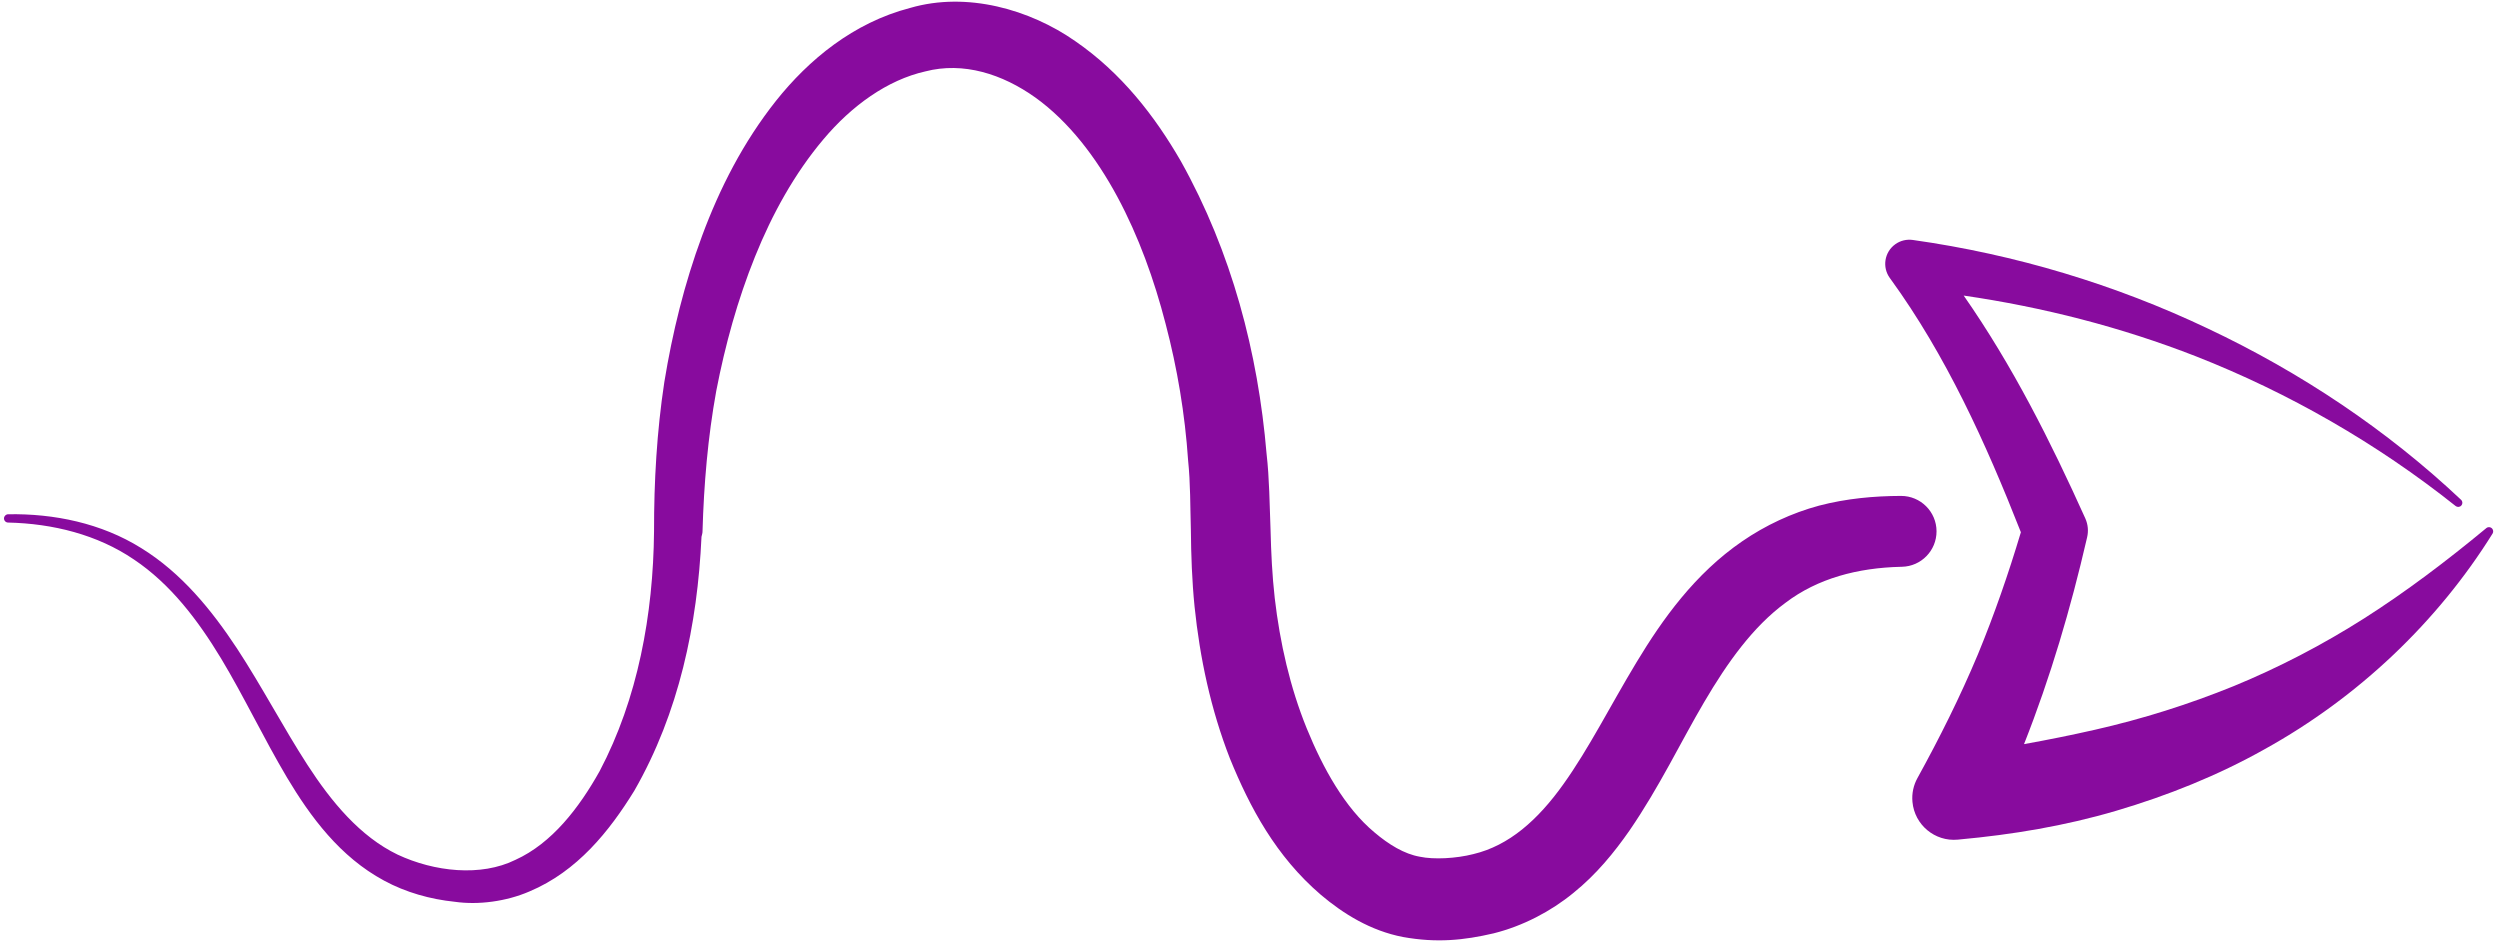
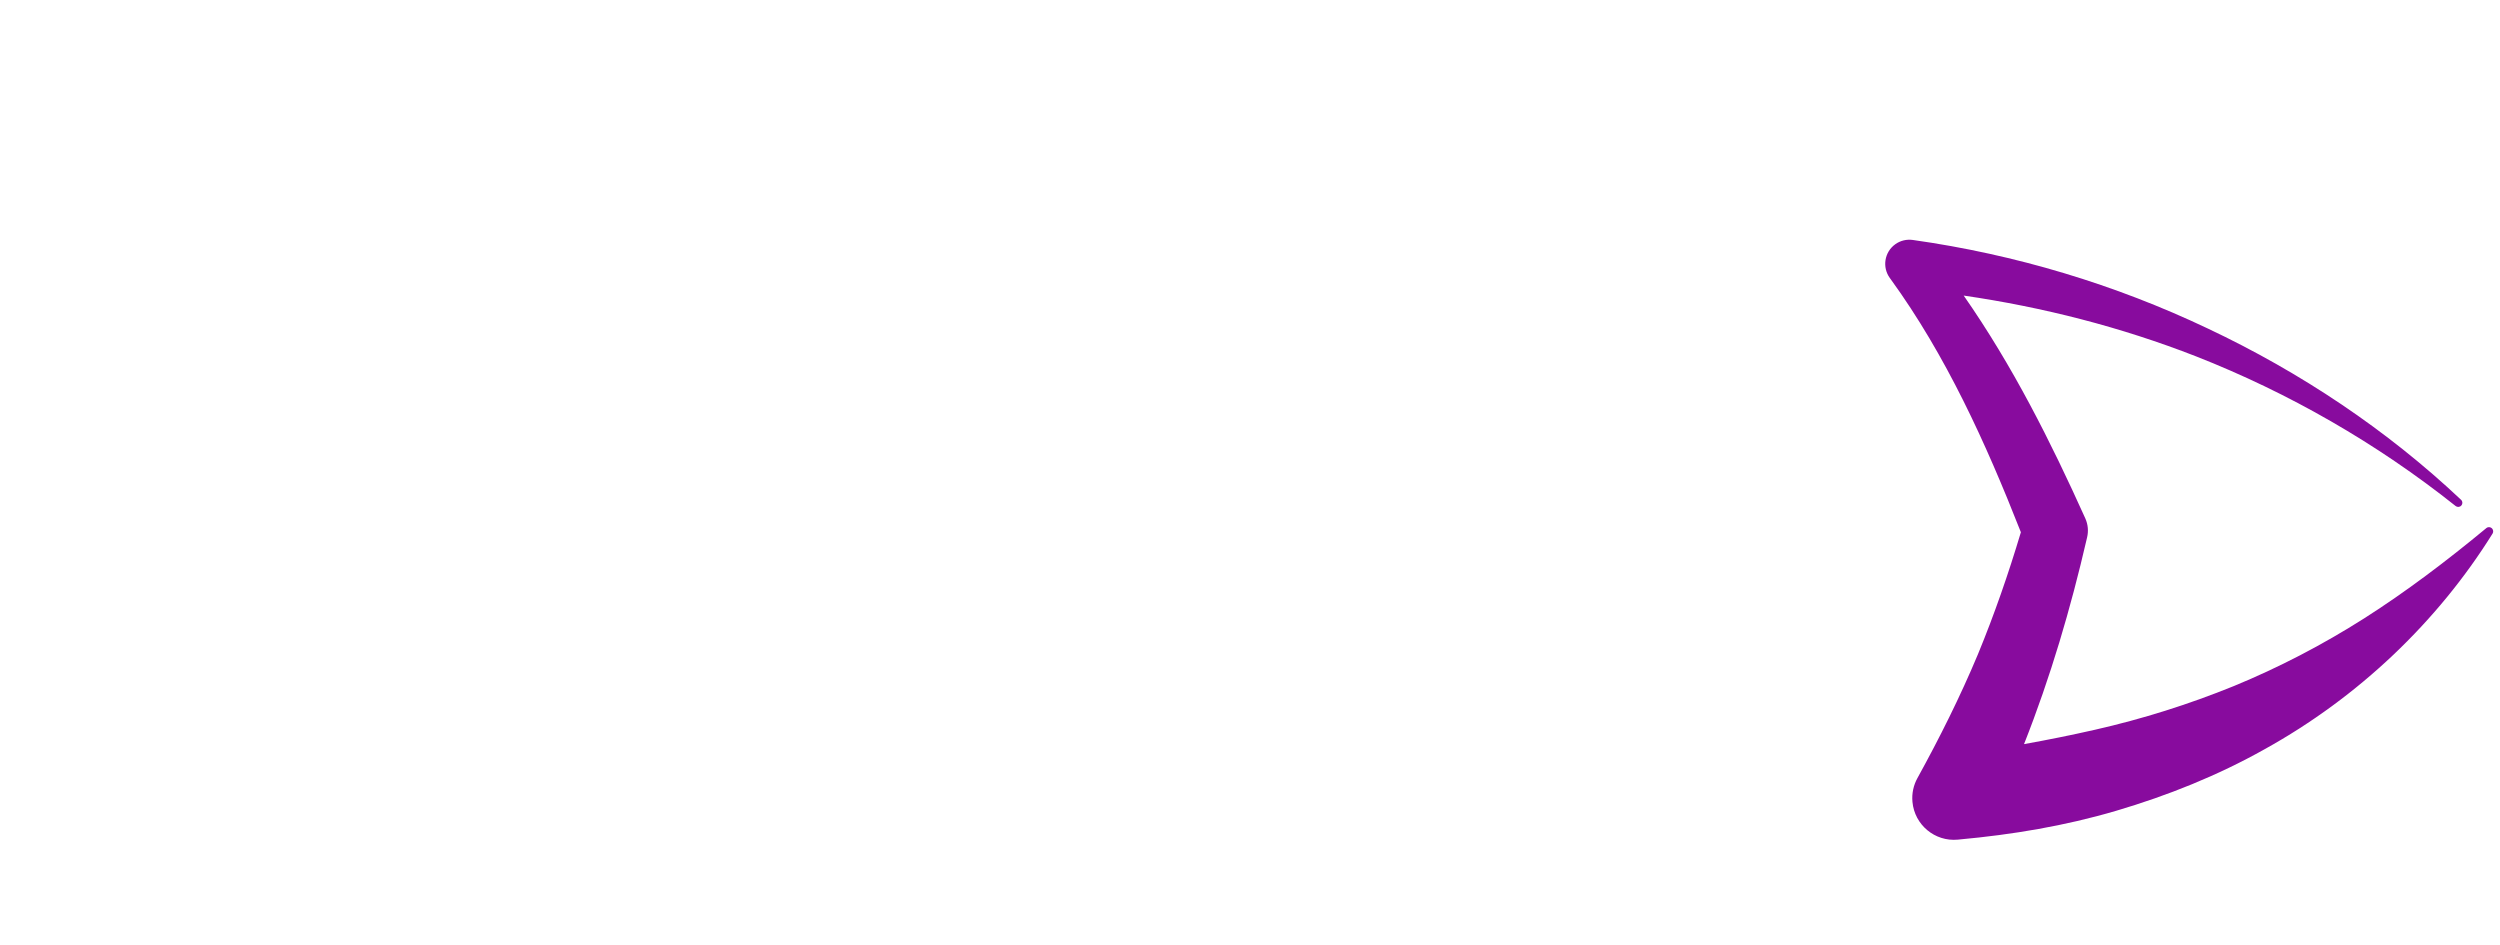
<svg xmlns="http://www.w3.org/2000/svg" width="254" height="96" viewBox="0 0 254 96" fill="none">
  <path d="M253.209 53.713C253.06 53.533 252.79 53.508 252.611 53.656C248.578 56.995 244.481 60.097 240.224 62.811C235.961 65.52 231.53 67.822 226.958 69.704C222.375 71.567 217.668 73.048 212.843 74.144C210.461 74.684 208.061 75.17 205.641 75.603C208.331 68.799 210.39 61.789 212.012 54.758L212.054 54.578C212.197 53.96 212.147 53.291 211.866 52.667C208.362 44.895 204.484 37.153 199.51 30.03C207.549 31.202 215.493 33.228 223.117 36.206C232.547 39.913 241.475 45.035 249.492 51.411C249.66 51.546 249.91 51.532 250.059 51.372C250.219 51.203 250.211 50.936 250.042 50.776C242.517 43.687 233.77 37.845 224.336 33.388C214.909 28.906 204.754 25.846 194.331 24.379C193.727 24.295 193.084 24.435 192.55 24.823C191.454 25.618 191.212 27.15 192.007 28.246L192.089 28.358C197.706 36.097 201.755 44.996 205.321 54.075C204.062 58.287 202.626 62.426 200.966 66.456C199.153 70.789 197.06 74.973 194.812 79.053C194.416 79.77 194.224 80.604 194.306 81.478C194.519 83.805 196.579 85.522 198.906 85.308L199.074 85.291C204.422 84.802 209.786 83.917 215.004 82.375C220.217 80.838 225.323 78.797 230.077 76.125C239.631 70.837 247.671 63.157 253.246 54.21C253.338 54.058 253.33 53.856 253.209 53.713Z" fill="#880B9E" />
-   <path d="M196.752 53.976C196.747 51.987 195.128 50.38 193.139 50.385C190.399 50.394 187.597 50.647 184.821 51.372C182.053 52.116 179.367 53.37 176.995 55.005C172.196 58.301 168.922 62.898 166.281 67.268C163.628 71.66 161.439 76.043 158.843 79.671C156.243 83.316 153.318 85.915 149.688 86.778C147.923 87.23 145.661 87.342 144.261 87.044C142.674 86.769 141.097 85.805 139.636 84.563C136.649 82.074 134.429 78.089 132.76 73.995C131.074 69.847 130.043 65.329 129.512 60.751C129.253 58.447 129.144 56.163 129.087 53.808C128.983 51.237 128.978 48.663 128.683 46.1C127.82 35.852 125.148 25.632 119.975 16.376C117.333 11.798 113.939 7.409 109.238 4.175C104.643 0.966 98.251 -0.878 92.47 0.806C86.693 2.309 82.155 6.08 78.845 10.239C75.506 14.451 73.115 19.149 71.325 23.98C69.532 28.819 68.316 33.801 67.495 38.822C66.731 43.855 66.444 48.927 66.45 53.985V53.996C66.371 62.429 64.803 70.991 60.925 78.345C58.832 82.088 56.072 85.679 52.372 87.359C48.851 89.099 44.121 88.573 40.395 86.828C36.588 84.99 33.677 81.481 31.232 77.704C28.77 73.899 26.635 69.783 24.069 65.868C21.504 61.982 18.435 58.203 14.352 55.688C10.289 53.148 5.476 52.167 0.819 52.248C0.595 52.257 0.409 52.439 0.406 52.664C0.403 52.897 0.586 53.089 0.819 53.091C5.366 53.192 9.896 54.319 13.608 56.845C17.339 59.346 20.11 63.016 22.453 66.886C24.8 70.783 26.761 74.956 29.158 78.997C31.541 82.987 34.542 87.064 39.03 89.475C41.241 90.672 43.72 91.364 46.192 91.619C48.584 91.968 51.444 91.588 53.785 90.574C58.655 88.531 61.917 84.442 64.446 80.337C68.996 72.41 70.864 63.443 71.272 54.536C71.311 54.353 71.379 54.179 71.376 53.985C71.513 49.188 71.921 44.411 72.772 39.716C73.677 35.037 74.947 30.443 76.706 26.084C78.457 21.732 80.744 17.612 83.644 14.173C86.524 10.739 90.163 8.123 94.013 7.255C97.871 6.254 101.836 7.513 105.202 9.916C108.597 12.357 111.373 15.999 113.523 19.992C115.681 24.005 117.266 28.403 118.429 32.913C119.615 37.42 120.393 42.073 120.711 46.769C120.955 49.109 120.922 51.47 120.992 53.822C121.014 56.396 121.107 59.034 121.368 61.634C121.908 66.846 123.004 72.045 124.96 77.063C126.983 82.029 129.627 86.997 134.207 90.919C136.472 92.833 139.243 94.564 142.539 95.199C145.981 95.82 148.743 95.531 151.75 94.828C154.712 94.089 157.556 92.608 159.863 90.717C162.195 88.835 164.007 86.606 165.55 84.392C168.613 79.932 170.743 75.411 173.137 71.345C175.514 67.293 178.111 63.663 181.41 61.24C184.669 58.762 188.749 57.688 193.141 57.587L193.24 57.584C195.19 57.542 196.758 55.941 196.752 53.976Z" fill="#880B9E" />
</svg>